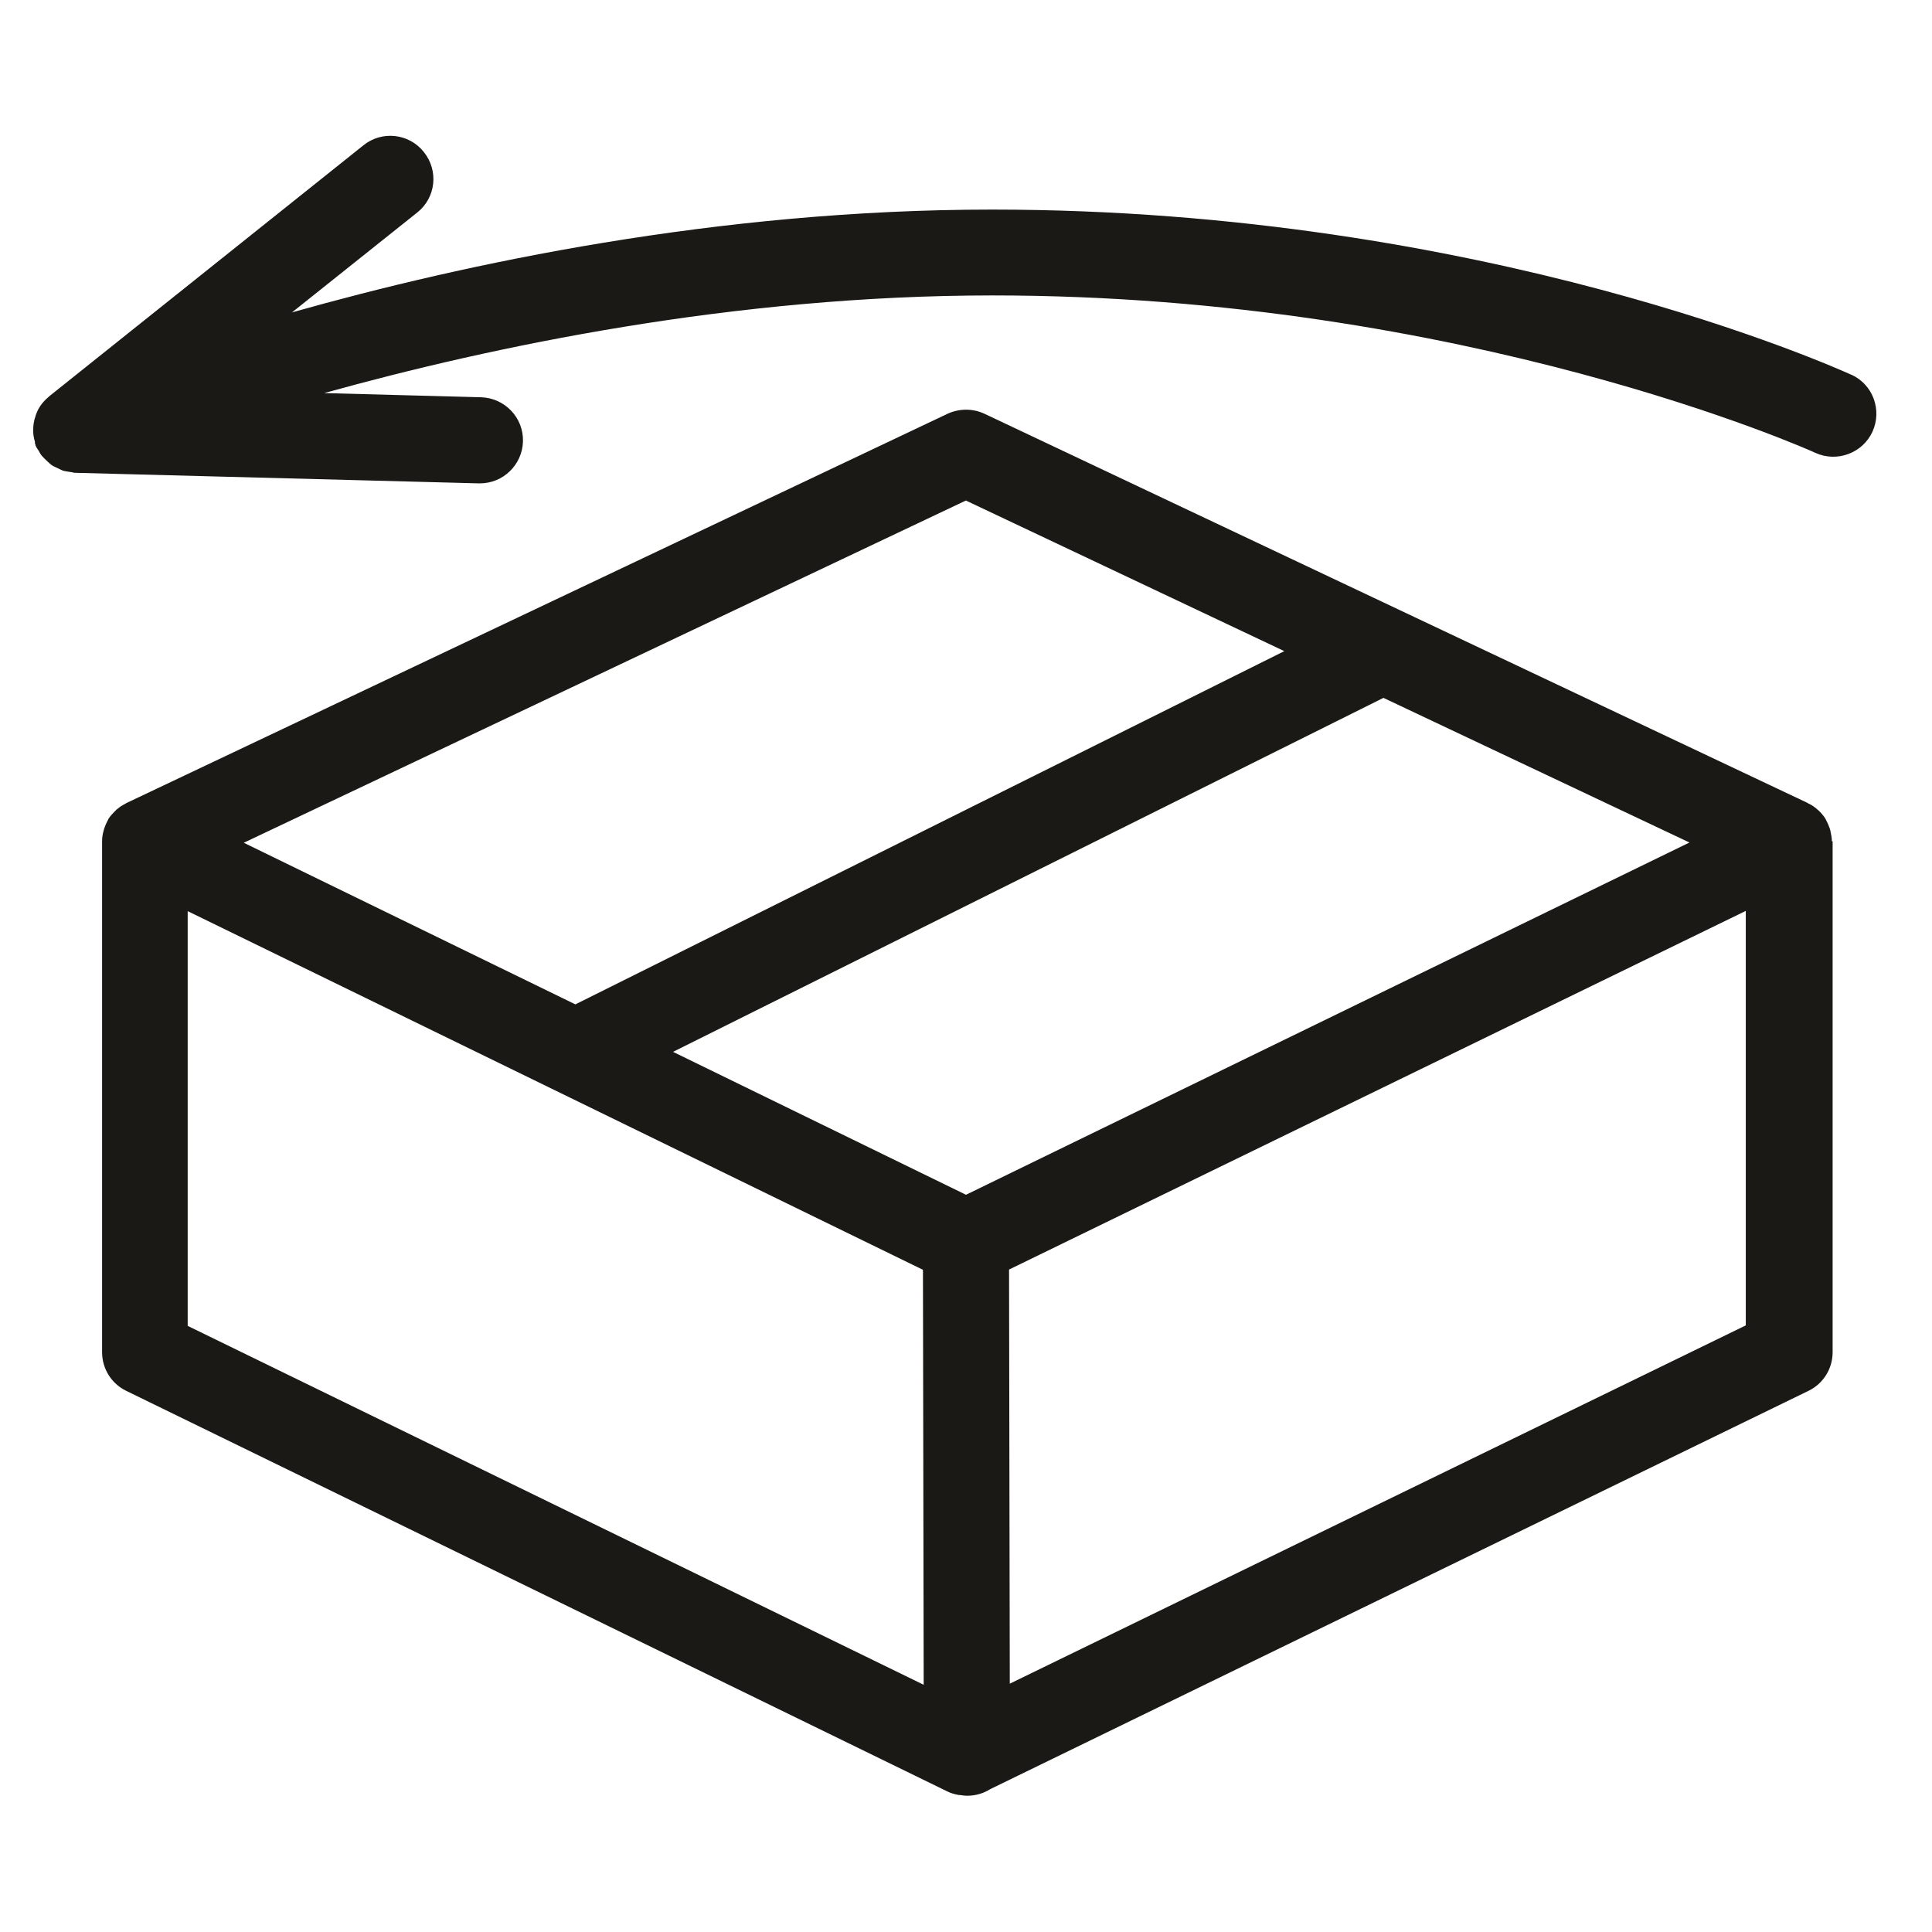
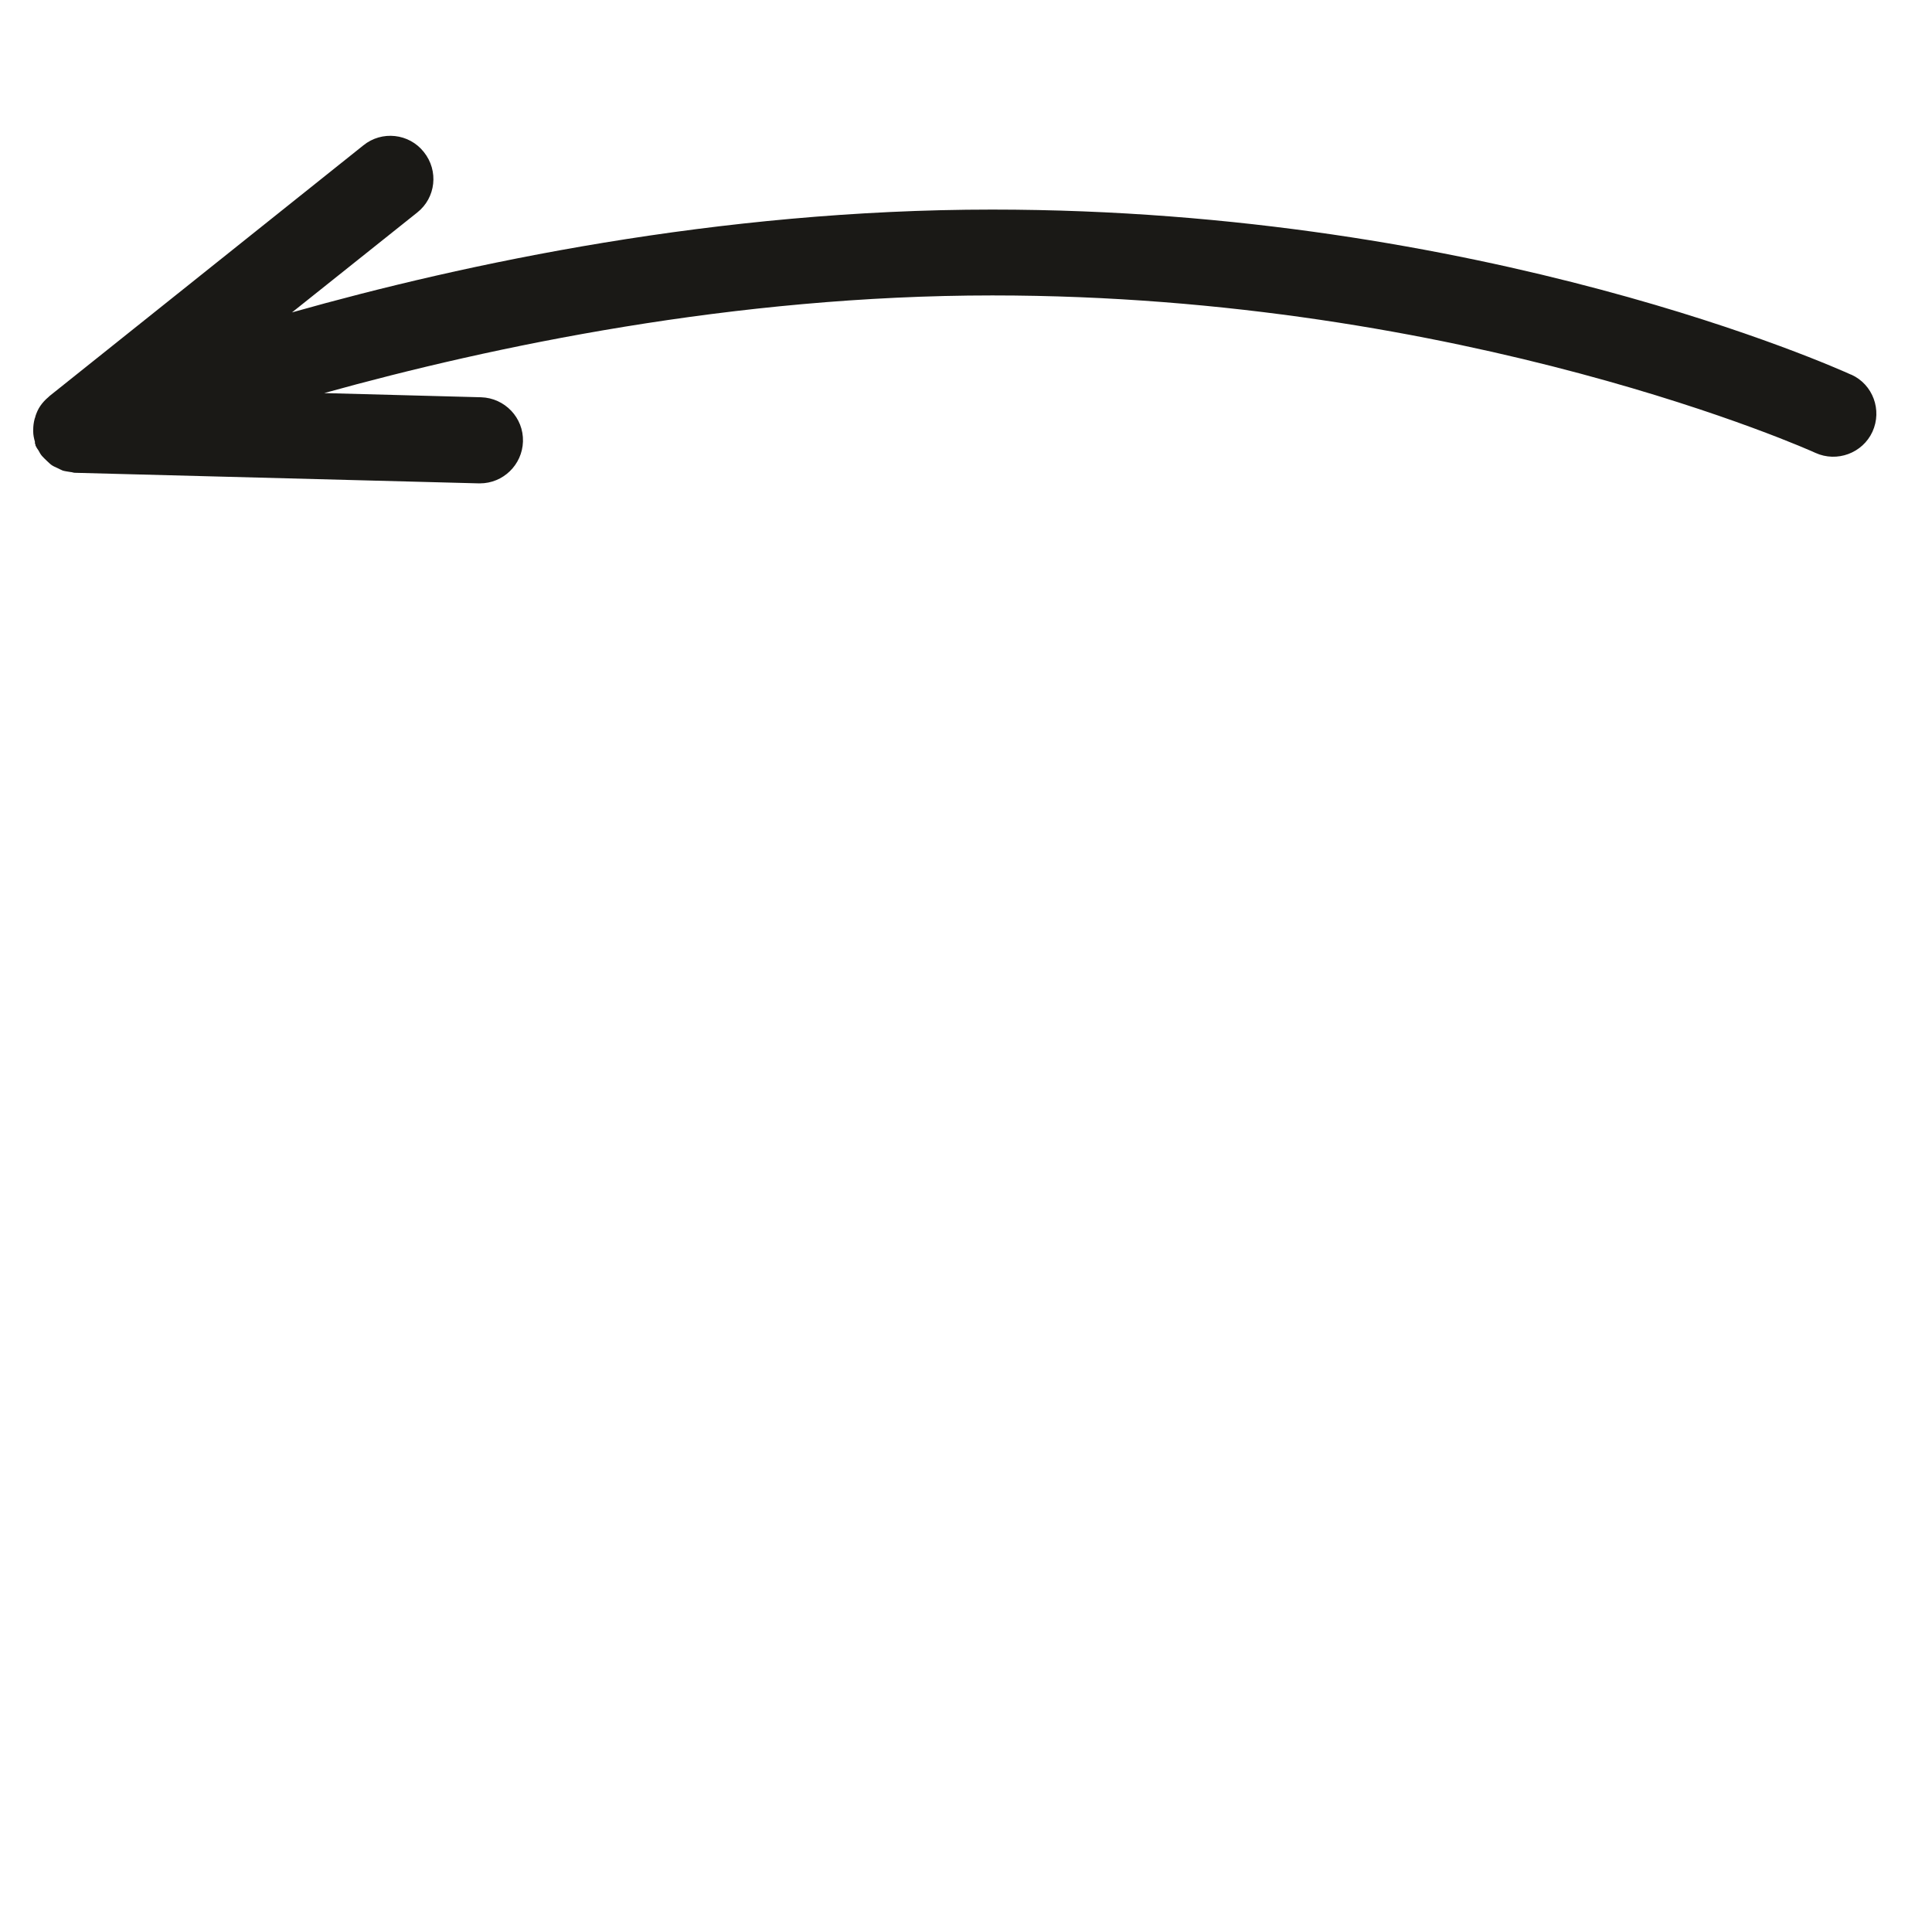
<svg xmlns="http://www.w3.org/2000/svg" viewBox="0 0 78.54 78.54" version="1.1" id="Layer_1">
  <defs>
    <style>
      .st0 {
        fill: #1a1916;
      }
    </style>
  </defs>
-   <path d="M74.47,34.2c0-.14-.03-.28-.06-.42,0-.04-.02-.07-.03-.11-.04-.12-.09-.23-.15-.34-.01-.02-.02-.04-.03-.06-.08-.12-.17-.23-.28-.33-.03-.02-.05-.04-.08-.07-.1-.08-.2-.15-.31-.2-.02,0-.03-.02-.05-.03l-33.46-15.82c-.47-.22-1.02-.22-1.5,0L5.13,32.65s-.03.03-.05.03c-.11.06-.21.12-.3.2-.03.02-.06.04-.08.07-.1.1-.2.2-.28.32-.01.02-.02.04-.03.06-.06.11-.11.22-.15.34-.01.04-.02.07-.03.11-.04.13-.06.27-.06.42v.02h0v20.75c0,.67.38,1.28.98,1.57l33.39,16.29c.14.07.29.11.45.14h.04c.09.01.19.03.28.03h.04c.34,0,.66-.1.93-.27l33.26-16.19c.6-.29.98-.9.98-1.57v-20.75h0v-.02h-.03ZM39.27,48.57l-11.91-5.81,28.88-14.39,12.44,5.88-29.41,14.32ZM39.27,20.35l12.94,6.12-28.82,14.36-13.48-6.57,29.35-13.91h0ZM7.63,37.04l29.89,14.58.03,16.87-29.92-14.59v-16.85h0ZM41.05,68.45l-.03-16.84,29.95-14.58v16.85l-29.93,14.57h0Z" class="st0" />
  <path d="M75.25,15.23c-.6-.27-14.89-6.71-34.92-6.71-11.15,0-21.42,2.19-28.46,4.18l5.09-4.06c.76-.6.88-1.7.27-2.46-.6-.76-1.71-.88-2.46-.27L2,16.11s-.02.03-.04.04c-.12.1-.23.22-.32.35h0c-.09.13-.15.27-.2.42,0,.03-.02.07-.03.1-.04.15-.06.3-.06.46v.06c0,.14.03.28.07.42v.07s.02.03.02.04c0,.02,0,.05.02.07.03.07.07.12.11.18.04.08.08.15.14.22s.13.13.2.2c.06.05.11.11.18.16.08.06.17.09.25.13.07.03.13.07.21.1.1.03.21.04.32.06.06,0,.11.03.17.03l16.42.43h.05c.94,0,1.72-.75,1.75-1.7.03-.97-.74-1.77-1.7-1.8l-6.38-.17c6.83-1.9,16.67-3.97,27.16-3.97,19.23,0,33.32,6.33,33.46,6.4.88.4,1.92.01,2.32-.86.4-.88.02-1.92-.86-2.32h-.02,0Z" class="st0" />
</svg>